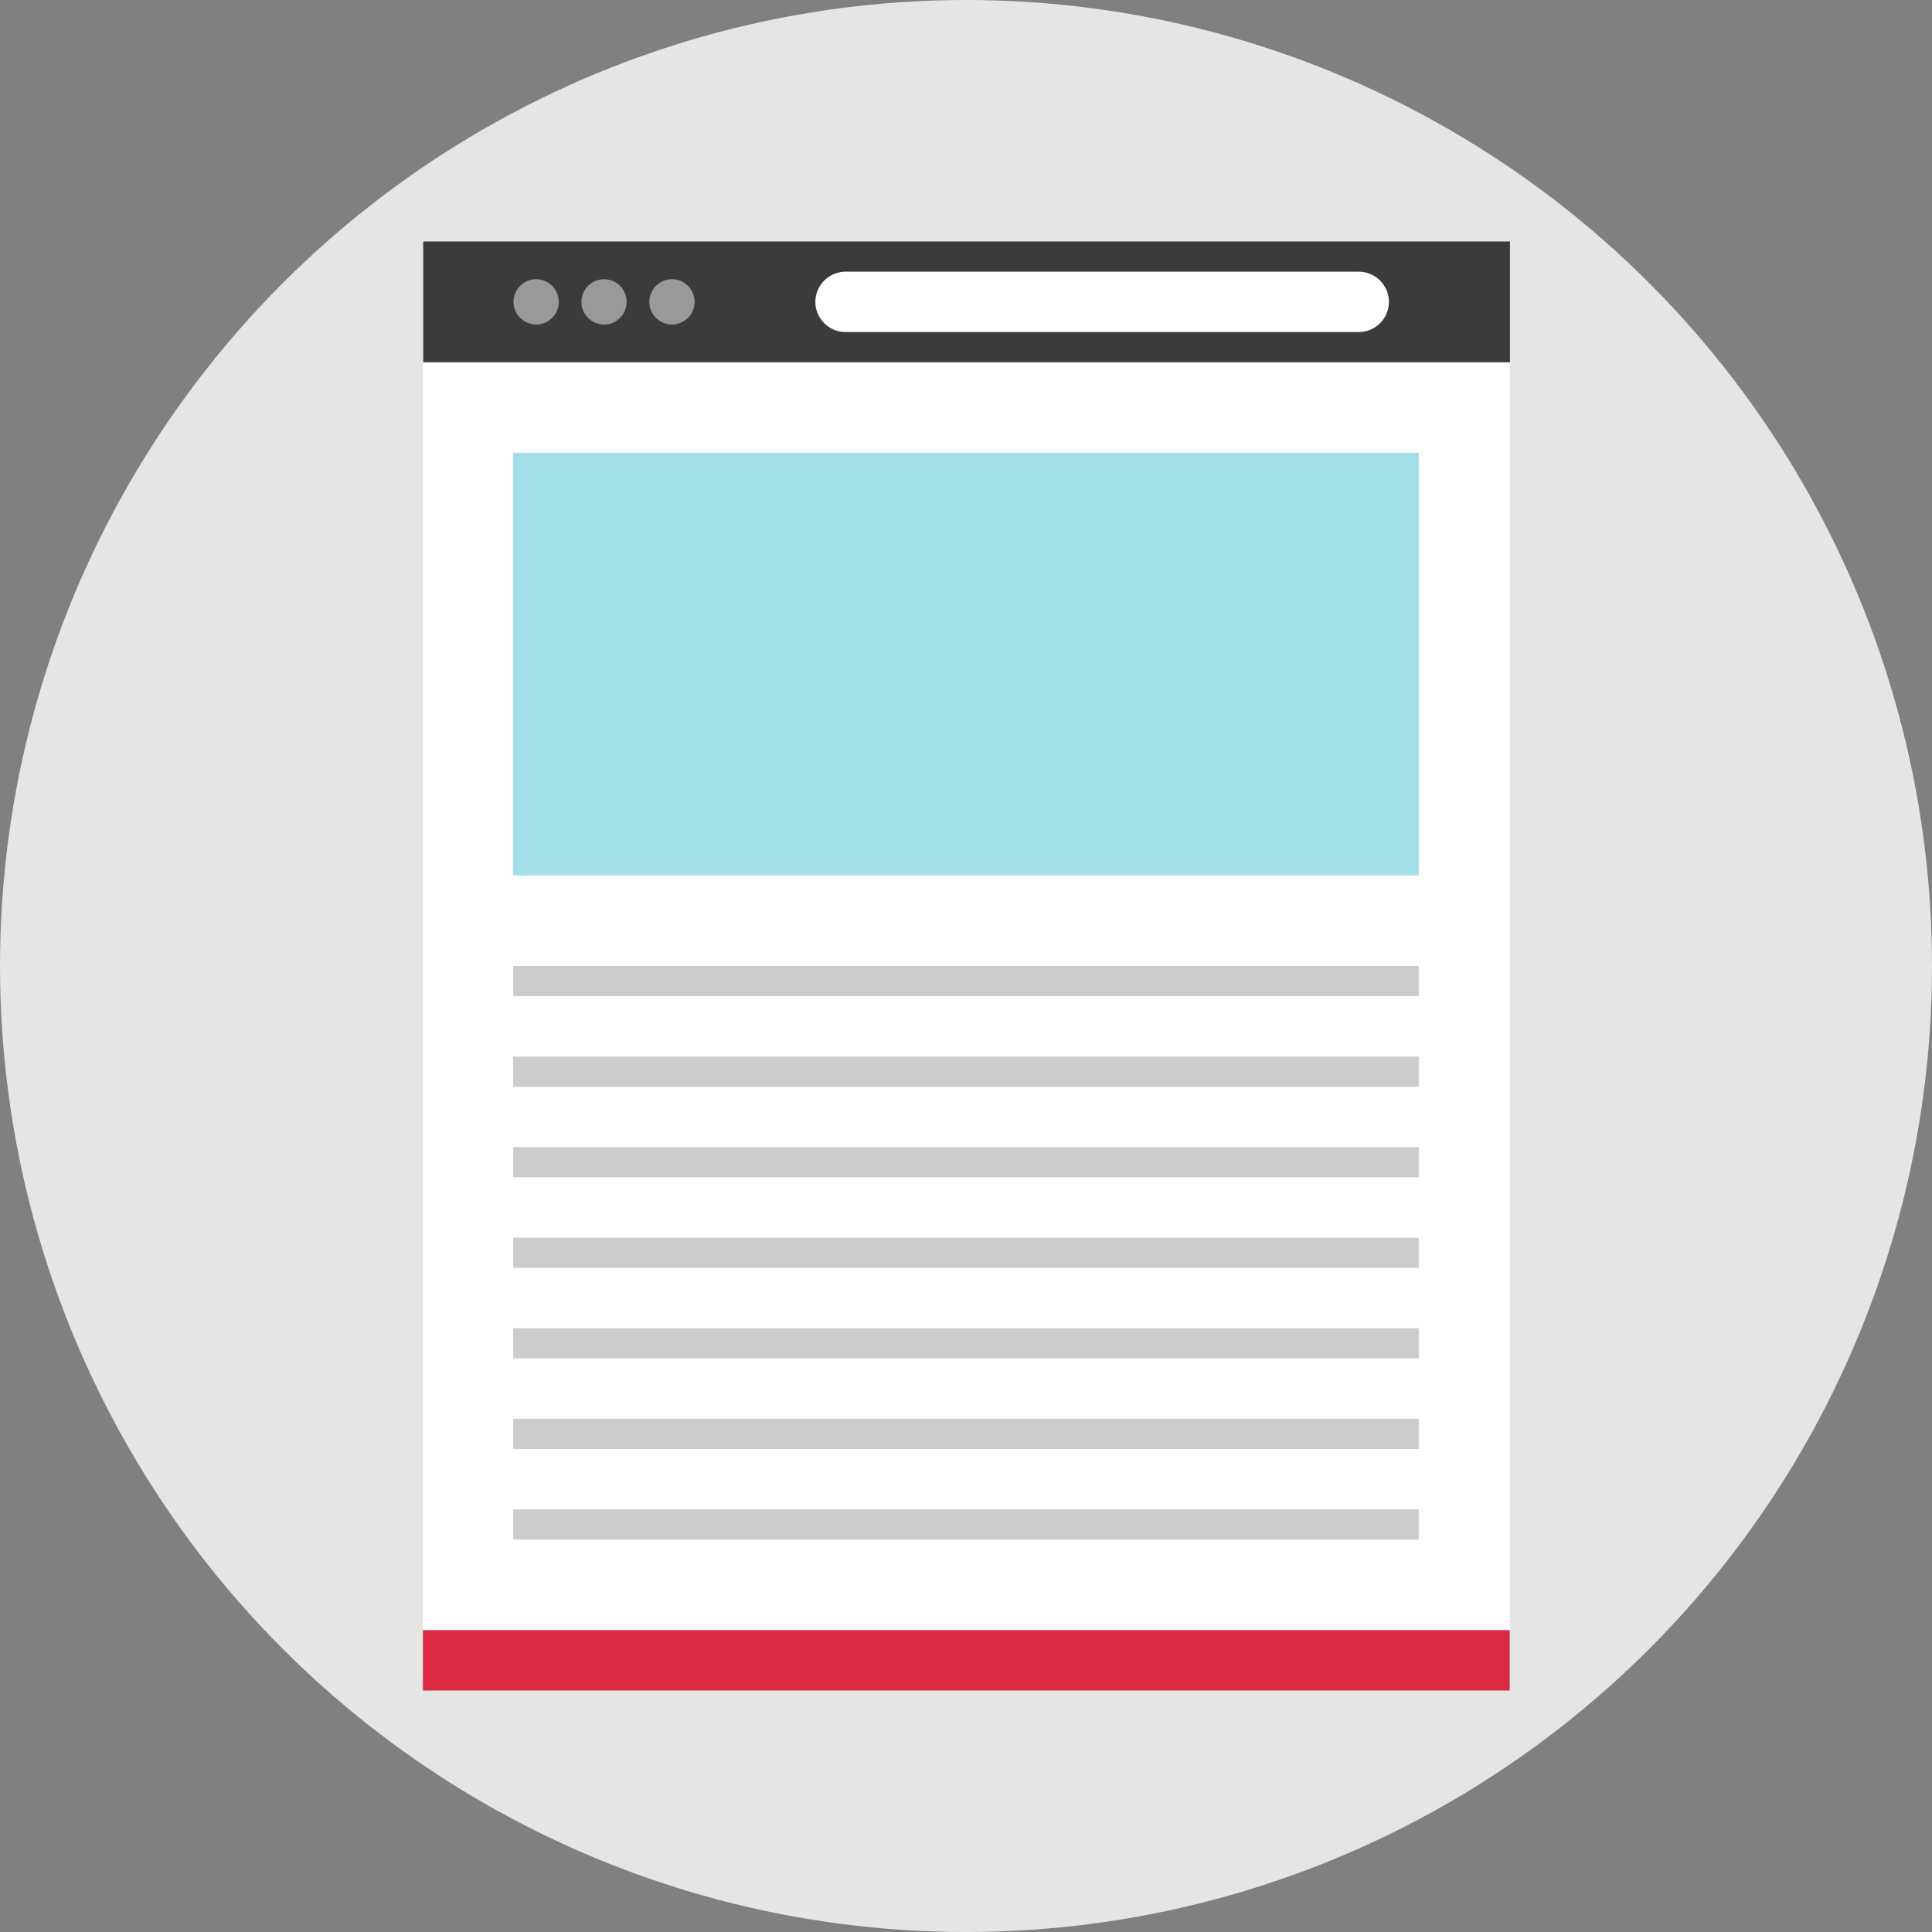
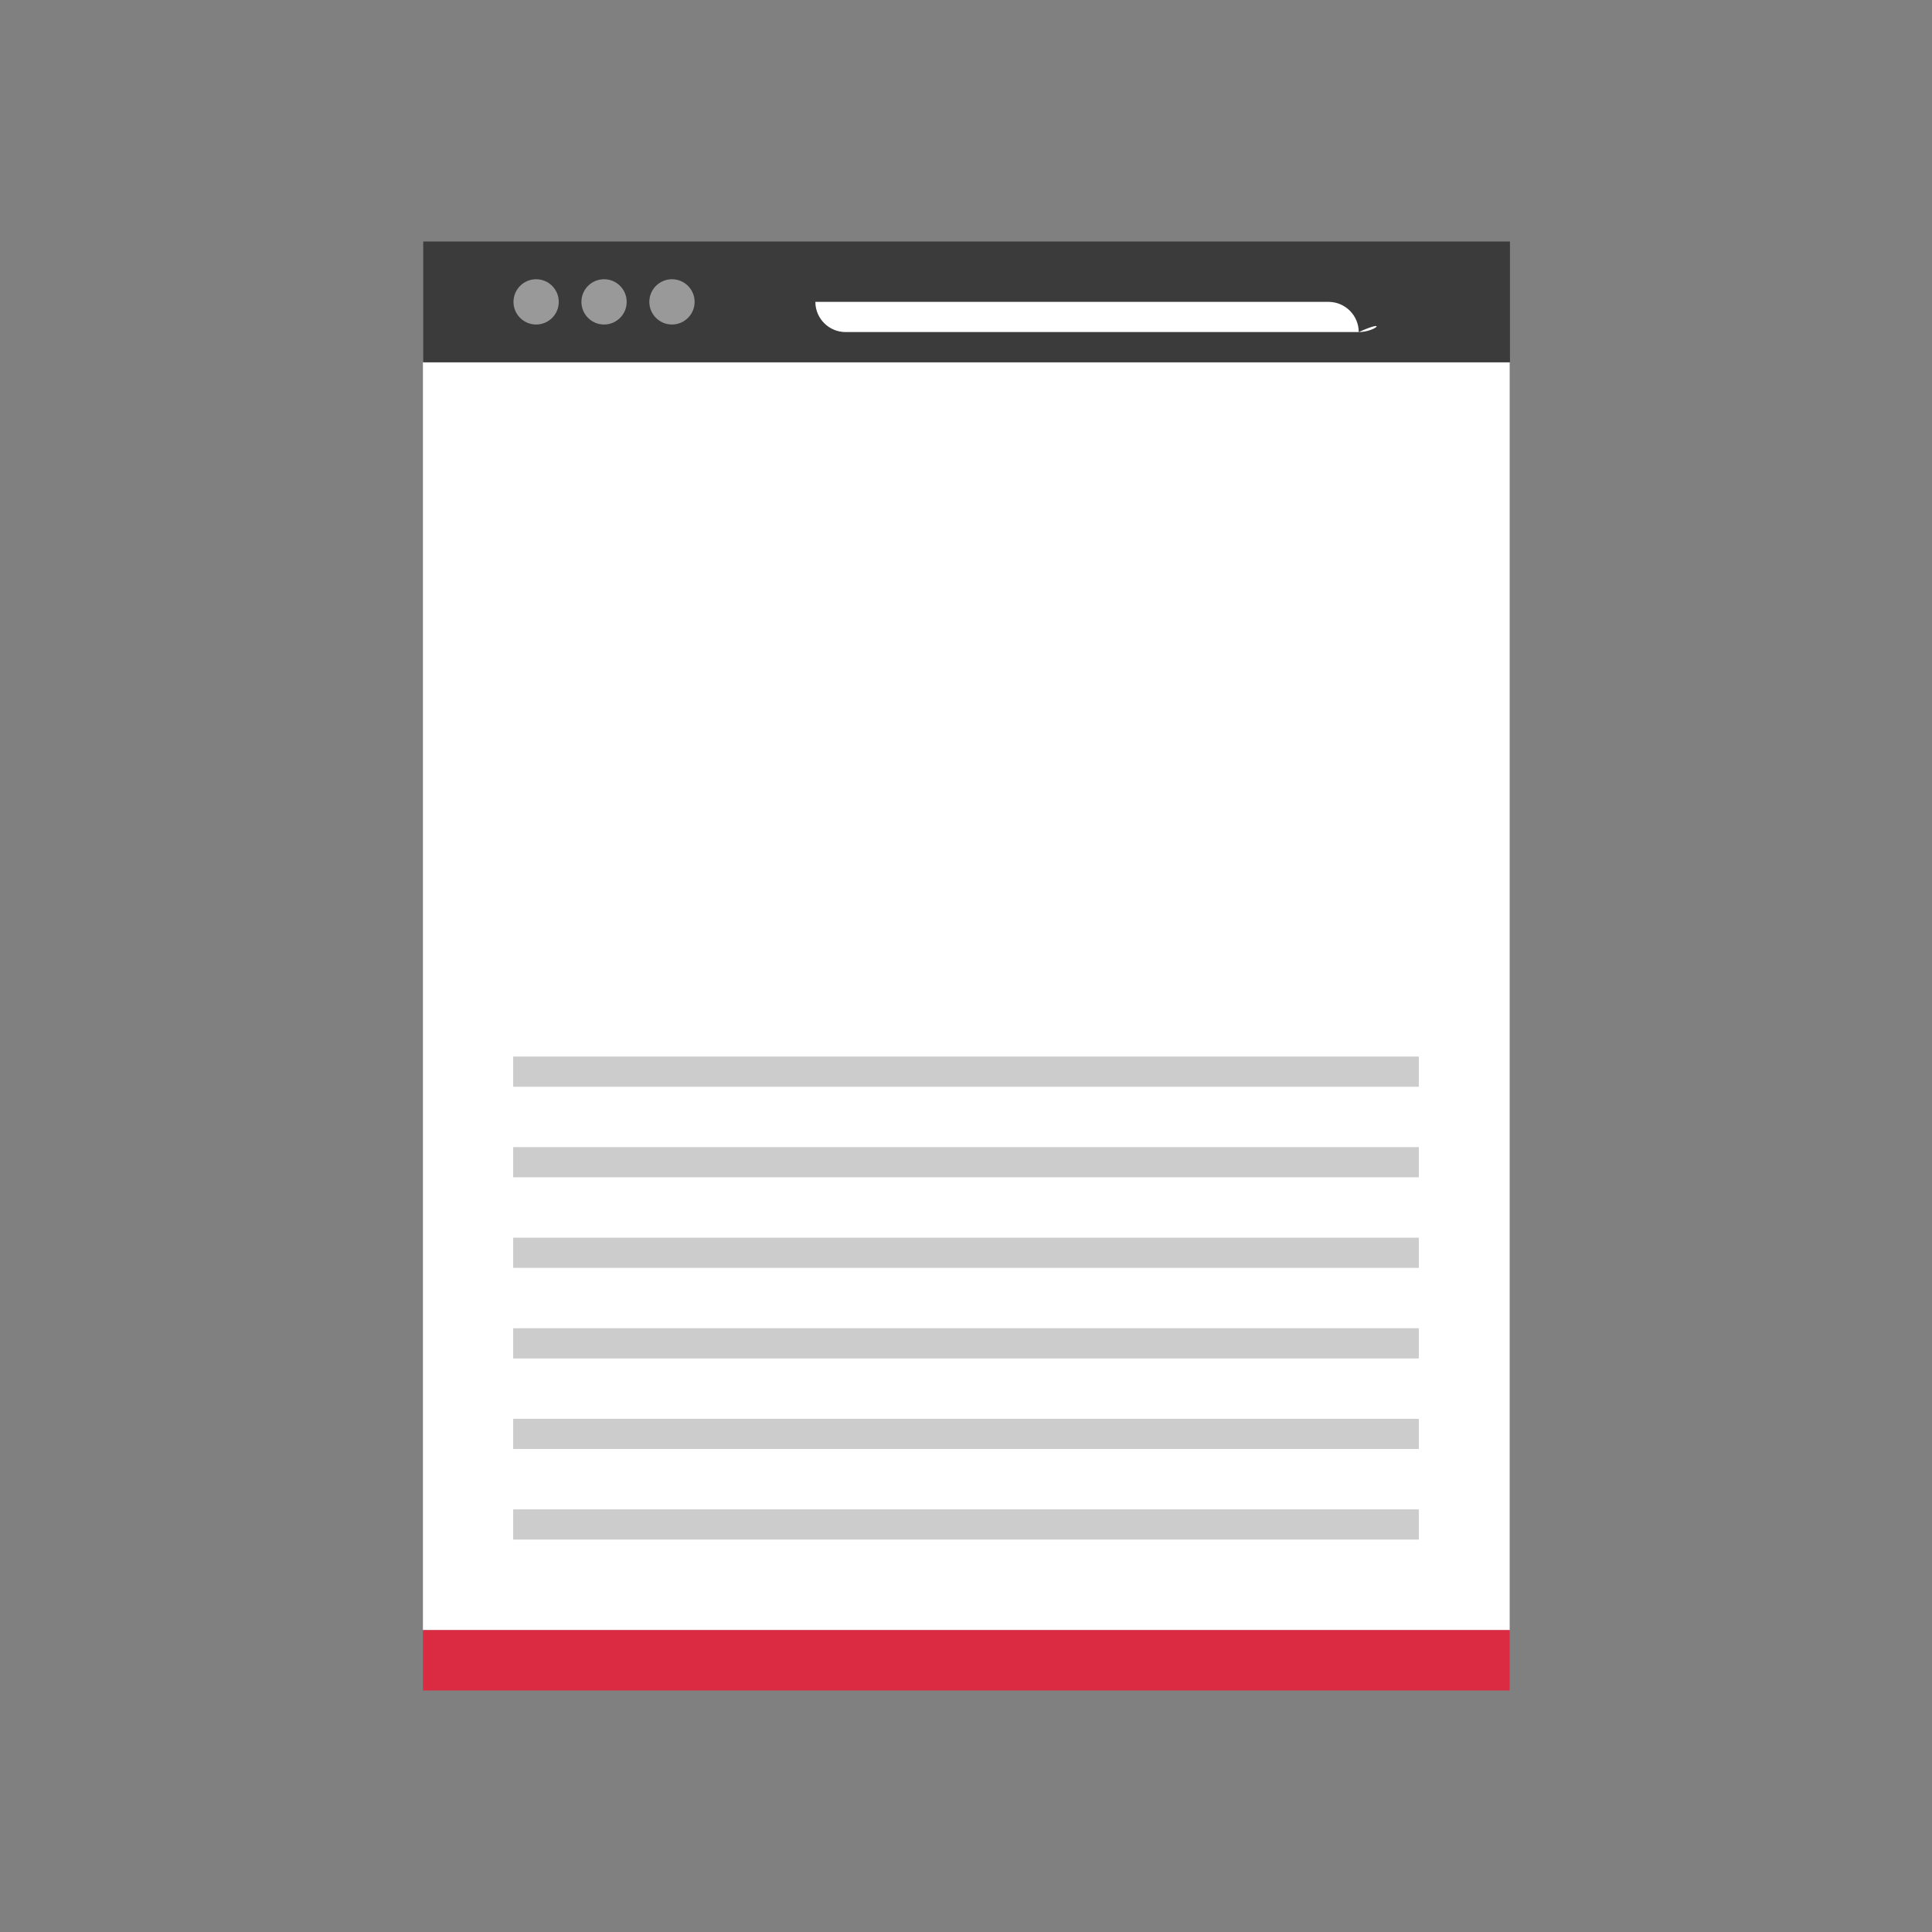
<svg xmlns="http://www.w3.org/2000/svg" version="1.1" id="Layer_1" x="0px" y="0px" viewBox="0 0 512 512" style="enable-background:new 0 0 512 512;" xml:space="preserve">
  <rect x="0" y="0" width="512" height="512" fill="#808080" stroke="none" />
-   <circle style="fill:#E5E5E5;" cx="256" cy="256" r="256" />
  <rect x="112.08" y="96" style="fill:#FFFFFF;" width="288" height="336" />
  <rect x="112.08" y="432" style="fill:#DB2B42;" width="288" height="16" />
  <rect x="112.16" y="64" style="fill:#3B3B3B;" width="288" height="32" />
  <g>
    <circle style="fill:#999999;" cx="142.08" cy="80" r="6" />
    <circle style="fill:#999999;" cx="160.08" cy="80" r="6" />
    <circle style="fill:#999999;" cx="178.08" cy="80" r="6" />
  </g>
-   <path style="fill:#FFFFFF;" d="M360.08,88h-136c-4.4,0-8-3.6-8-8l0,0c0-4.4,3.6-8,8-8h136c4.4,0,8,3.6,8,8l0,0  C368.08,84.4,364.48,88,360.08,88z" />
+   <path style="fill:#FFFFFF;" d="M360.08,88h-136c-4.4,0-8-3.6-8-8l0,0h136c4.4,0,8,3.6,8,8l0,0  C368.08,84.4,364.48,88,360.08,88z" />
  <g>
    <rect x="136" y="376" style="fill:#CCCCCC;" width="240" height="8" />
    <rect x="136" y="400" style="fill:#CCCCCC;" width="240" height="8" />
  </g>
-   <rect x="136" y="120" style="fill:#A2DFE9;" width="240" height="112" />
  <g>
-     <rect x="136" y="256" style="fill:#CCCCCC;" width="240" height="8" />
    <rect x="136" y="280" style="fill:#CCCCCC;" width="240" height="8" />
    <rect x="136" y="304" style="fill:#CCCCCC;" width="240" height="8" />
    <rect x="136" y="328" style="fill:#CCCCCC;" width="240" height="8" />
    <rect x="136" y="352" style="fill:#CCCCCC;" width="240" height="8" />
  </g>
  <g>
</g>
  <g>
</g>
  <g>
</g>
  <g>
</g>
  <g>
</g>
  <g>
</g>
  <g>
</g>
  <g>
</g>
  <g>
</g>
  <g>
</g>
  <g>
</g>
  <g>
</g>
  <g>
</g>
  <g>
</g>
  <g>
</g>
</svg>